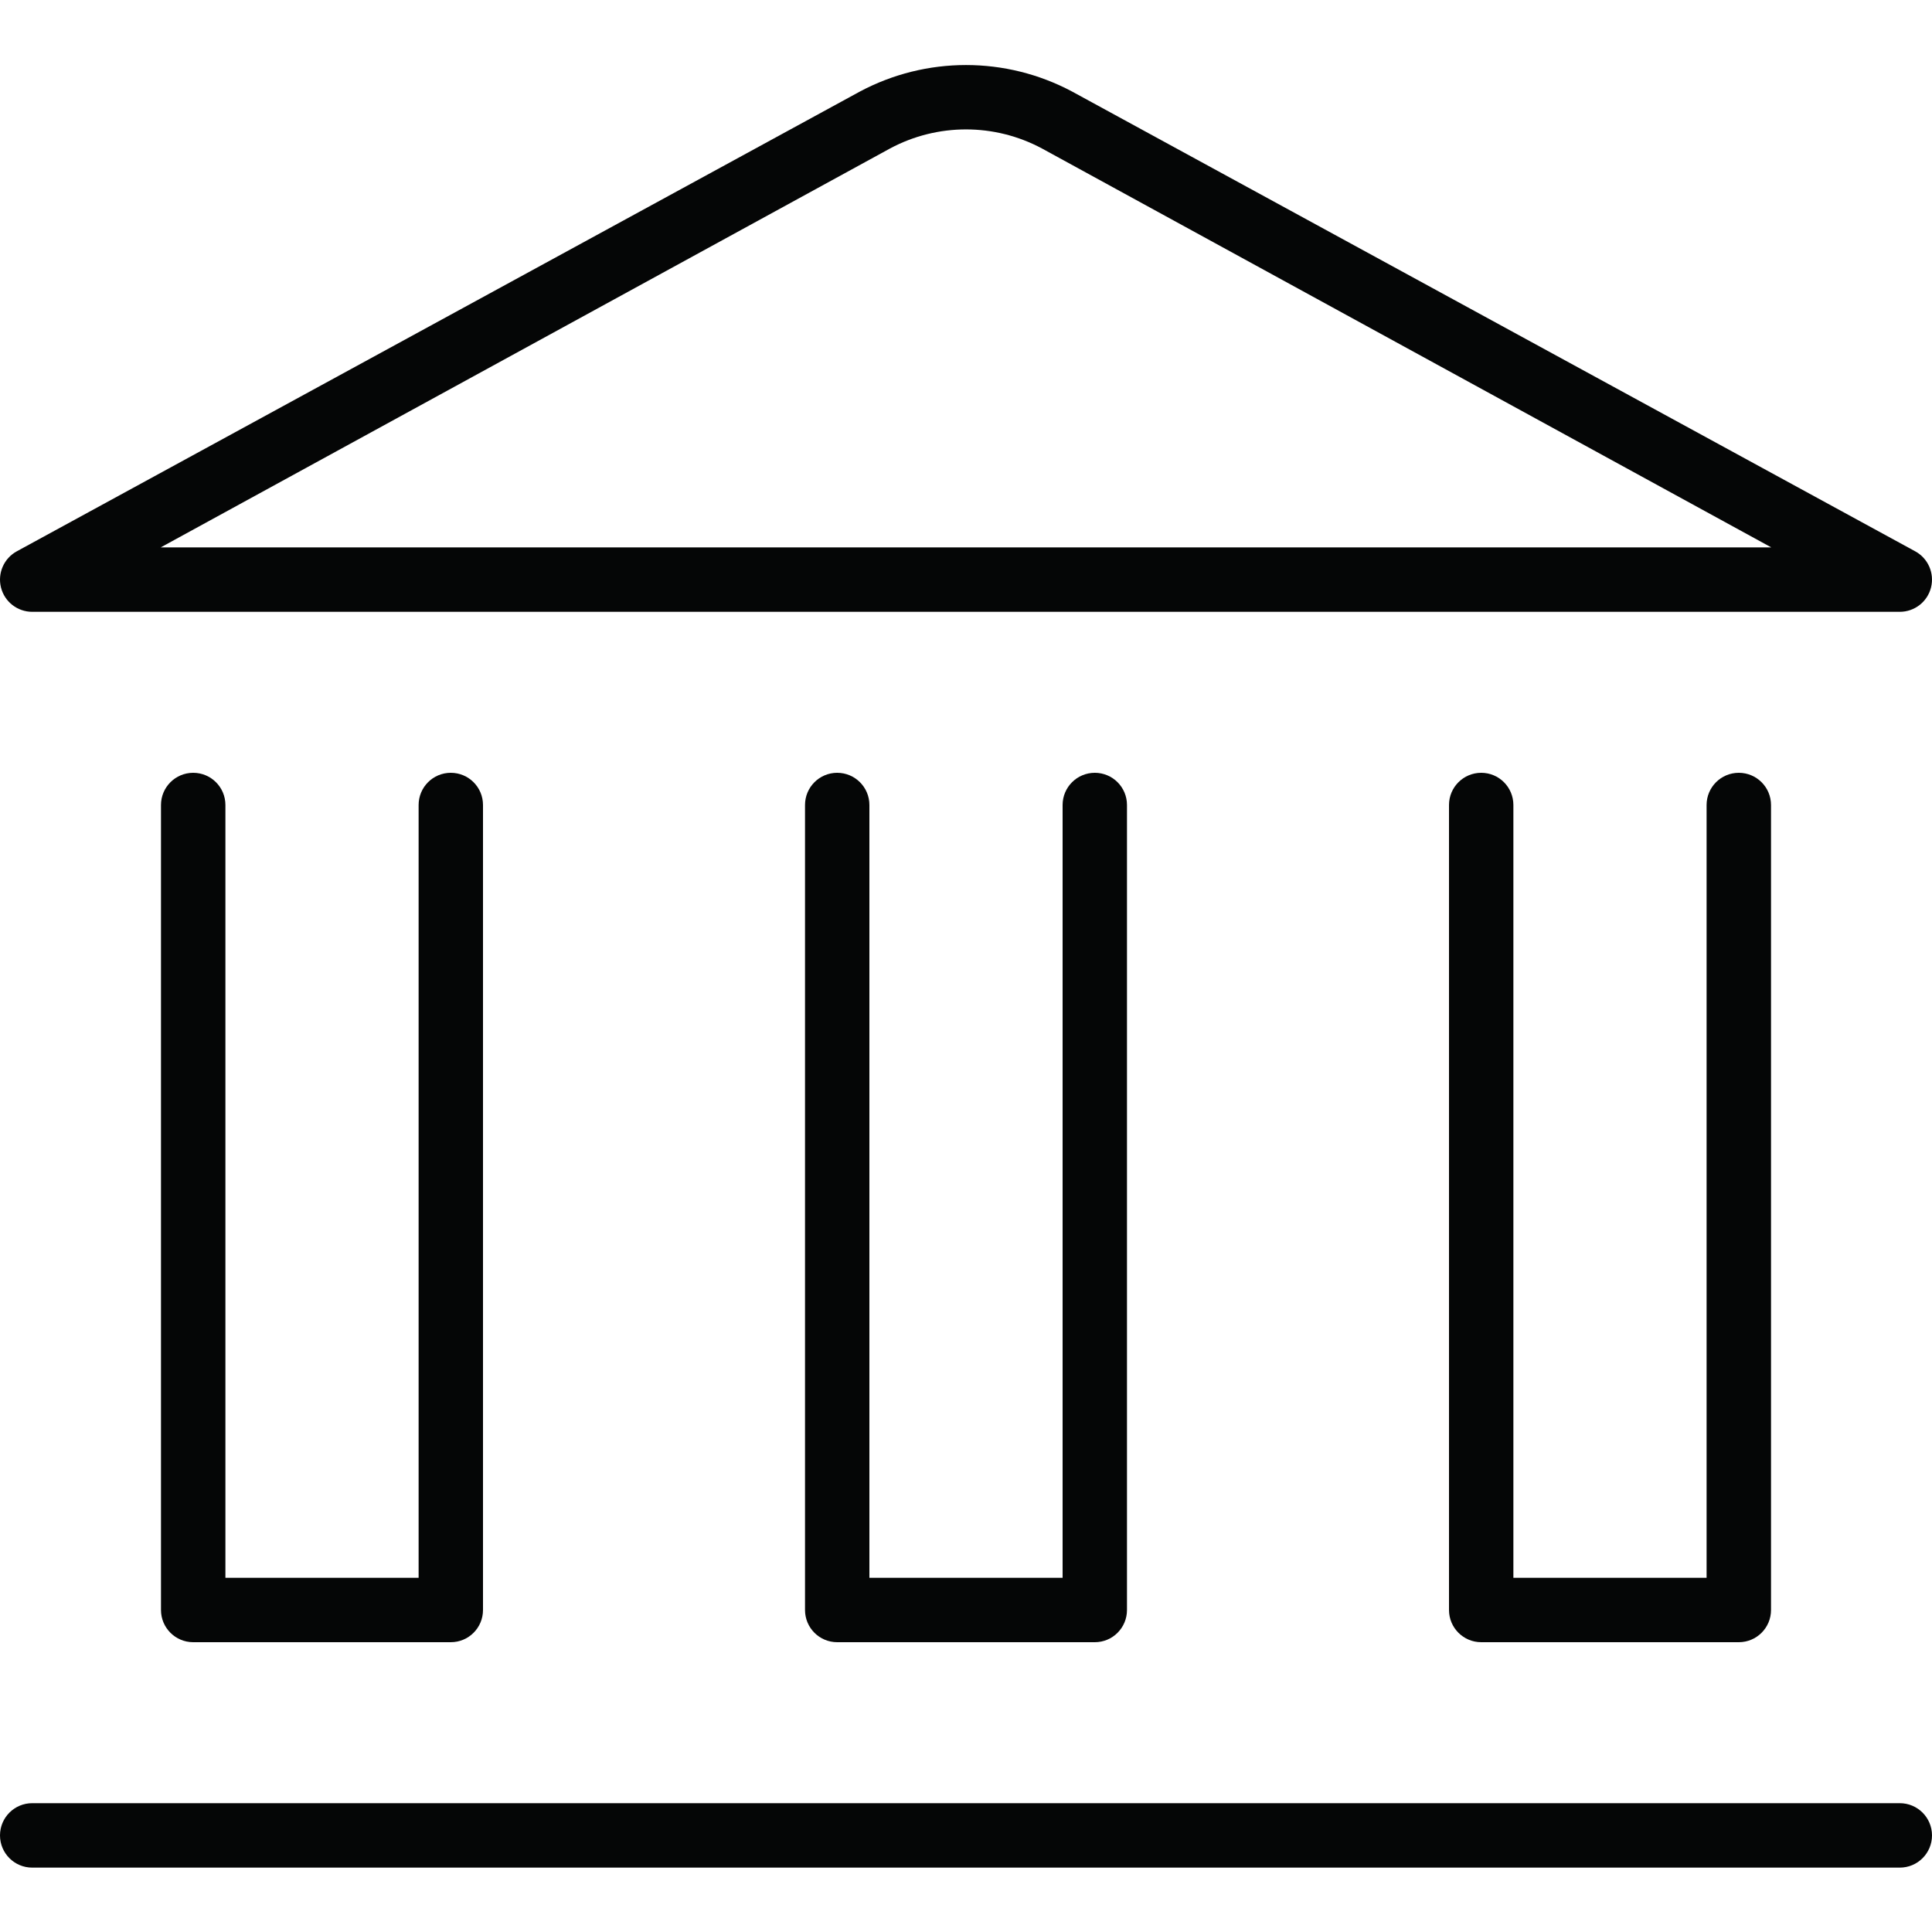
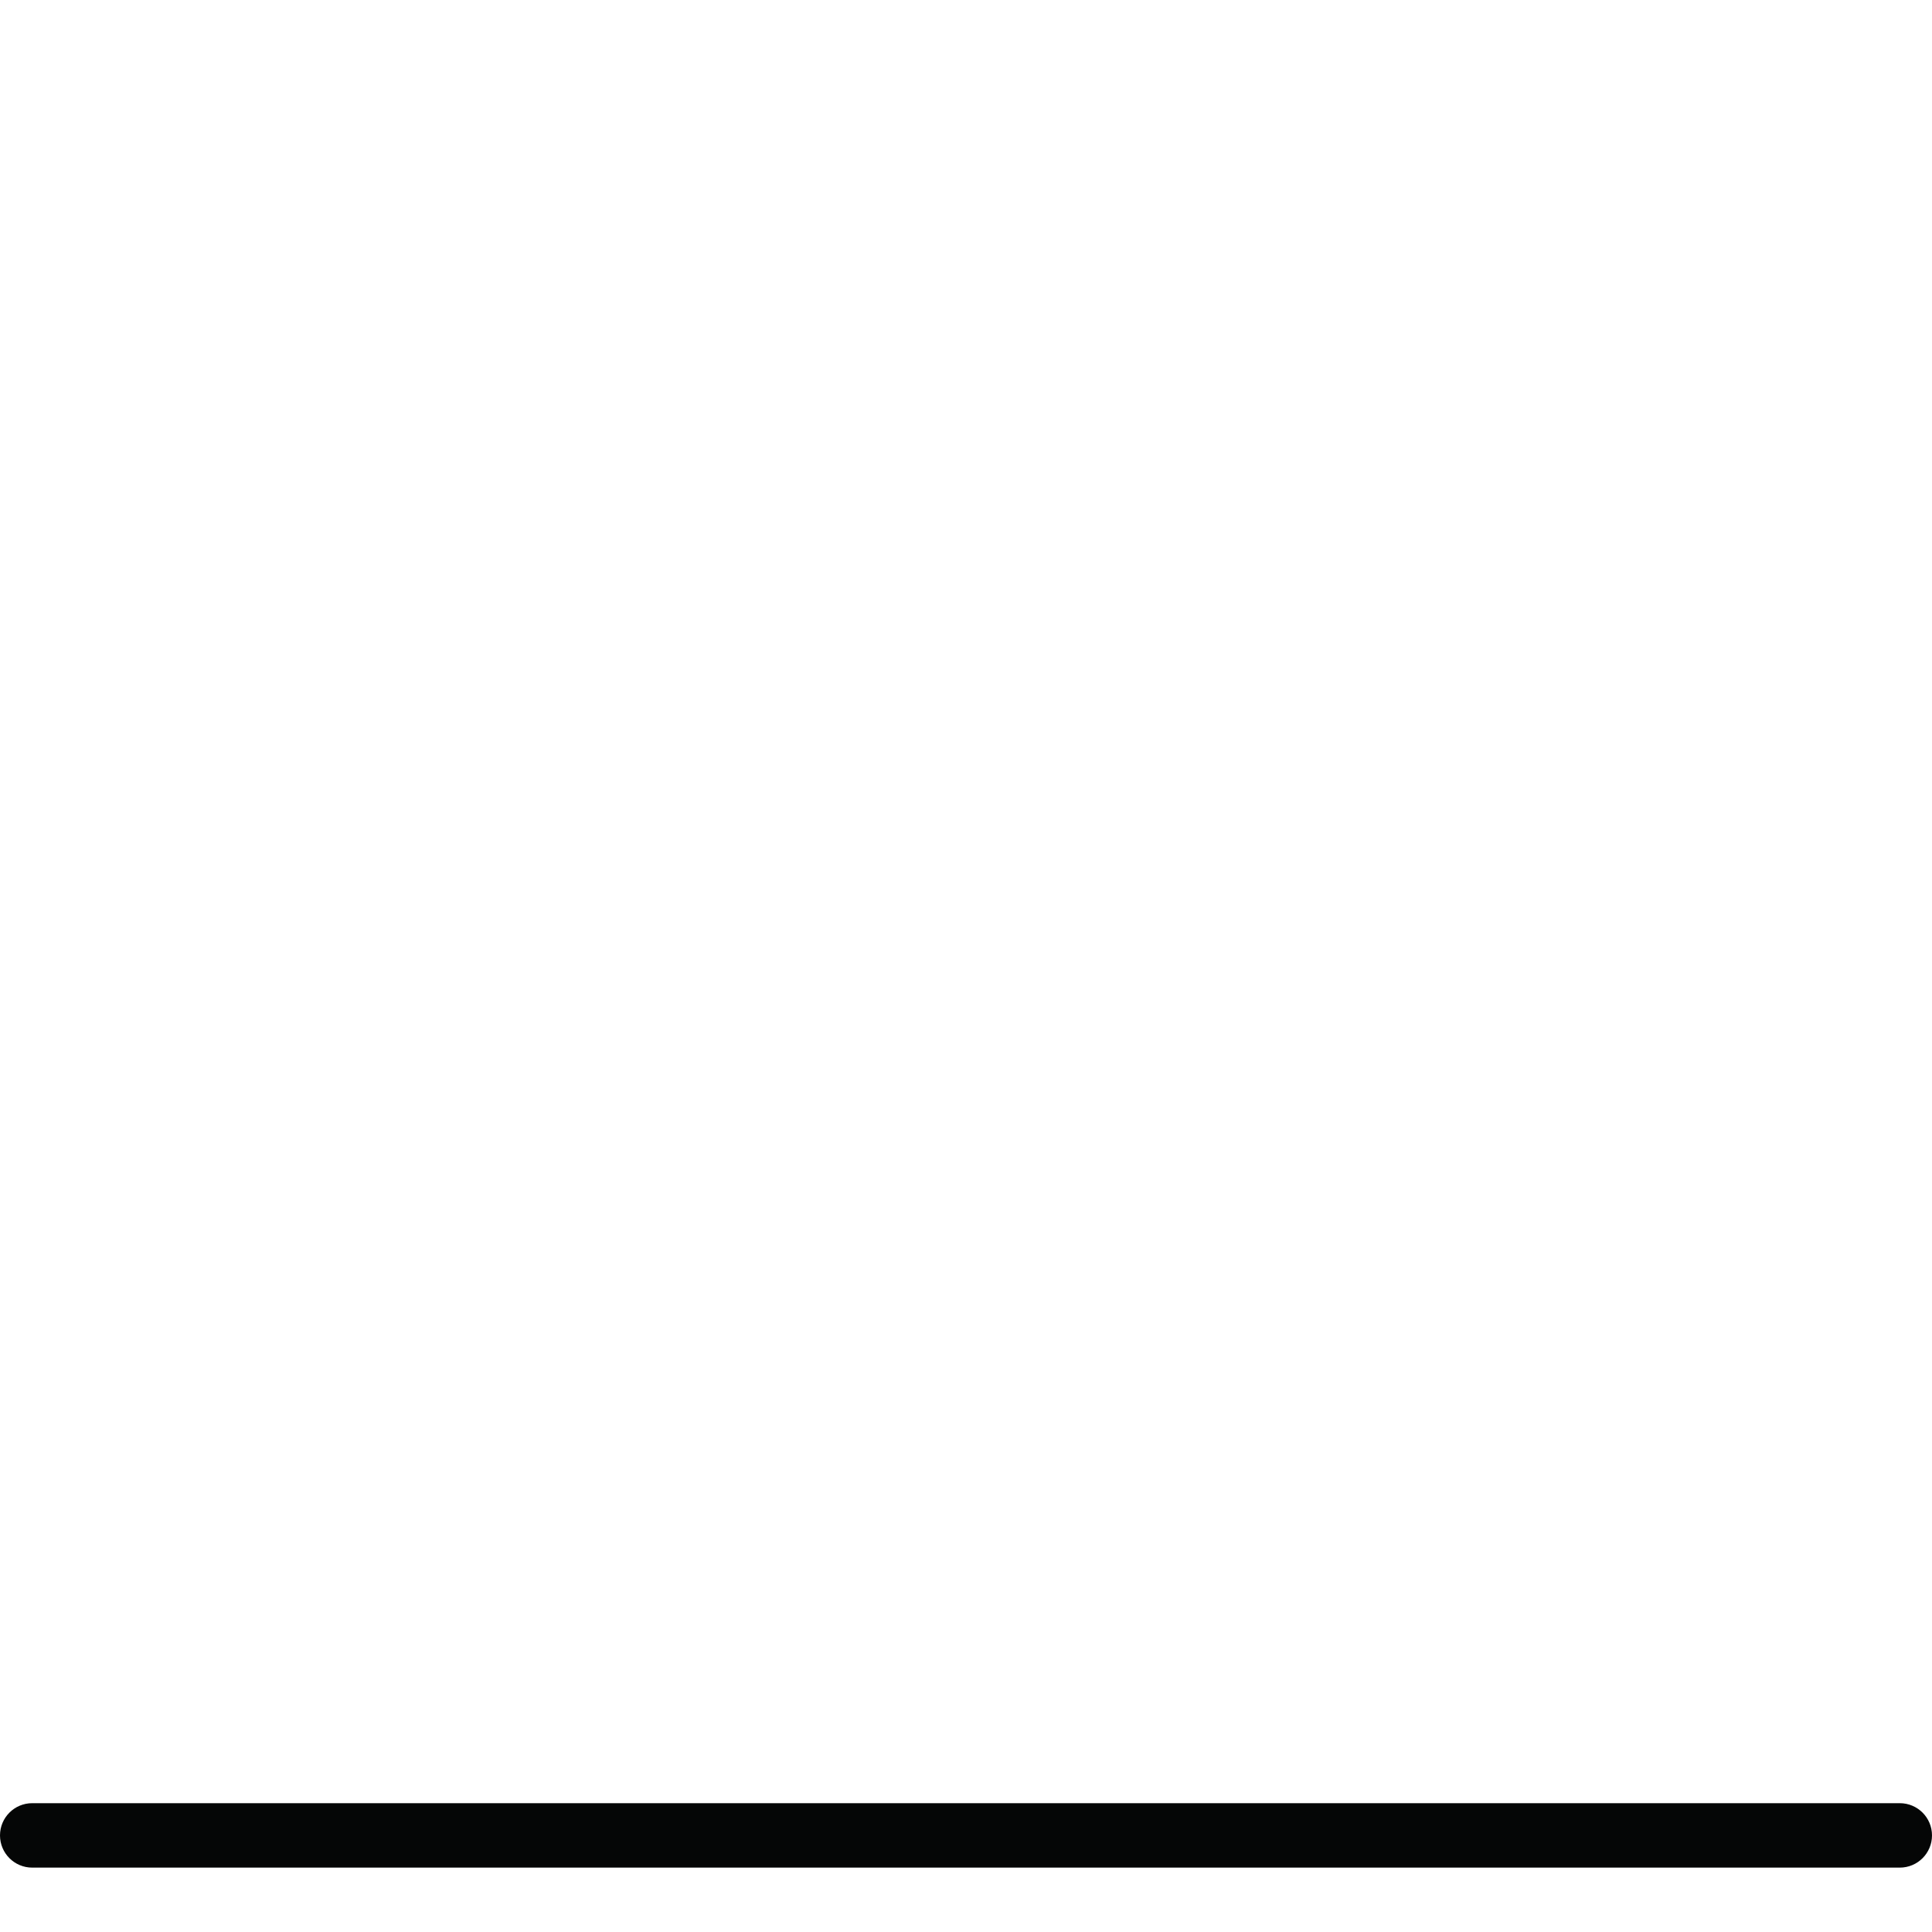
<svg xmlns="http://www.w3.org/2000/svg" width="40" height="40" viewBox="0 0 40 40" fill="none">
  <path fill-rule="evenodd" clip-rule="evenodd" d="M2.302e-06 38C2.302e-06 37.632 0.298 37.333 0.667 37.333H39.333C39.702 37.333 40 37.632 40 38C40 38.368 39.702 38.667 39.333 38.667H0.667C0.298 38.667 2.302e-06 38.368 2.302e-06 38Z" fill="#050606" />
-   <path fill-rule="evenodd" clip-rule="evenodd" d="M21.571 3.073C20.59 2.548 19.41 2.548 18.429 3.073L3.328 11.333H36.672L21.571 3.073ZM17.8 1.897C19.175 1.163 20.825 1.163 22.2 1.897L39.648 11.412C39.917 11.556 40.054 11.865 39.98 12.162C39.906 12.459 39.639 12.667 39.333 12.667H0.667C0.361 12.667 0.094 12.459 0.02 12.162C-0.054 11.865 0.083 11.556 0.352 11.412L17.8 1.897Z" fill="#050606" />
-   <path fill-rule="evenodd" clip-rule="evenodd" d="M4 16C4.368 16 4.667 16.298 4.667 16.667V32.667H8.667V16.667C8.667 16.298 8.965 16 9.333 16C9.702 16 10 16.298 10 16.667V33.333C10 33.702 9.702 34 9.333 34H4C3.632 34 3.333 33.702 3.333 33.333V16.667C3.333 16.298 3.632 16 4 16Z" fill="#050606" />
-   <path fill-rule="evenodd" clip-rule="evenodd" d="M30.667 16C31.035 16 31.333 16.298 31.333 16.667V32.667H35.333V16.667C35.333 16.298 35.632 16 36 16C36.368 16 36.667 16.298 36.667 16.667V33.333C36.667 33.702 36.368 34 36 34H30.667C30.299 34 30 33.702 30 33.333V16.667C30 16.298 30.299 16 30.667 16Z" fill="#050606" />
-   <path fill-rule="evenodd" clip-rule="evenodd" d="M17.333 16C17.701 16 18 16.298 18 16.667V32.667H22V16.667C22 16.298 22.299 16 22.667 16C23.035 16 23.333 16.298 23.333 16.667V33.333C23.333 33.702 23.035 34 22.667 34H17.333C16.965 34 16.667 33.702 16.667 33.333V16.667C16.667 16.298 16.965 16 17.333 16Z" fill="#050606" />
</svg>